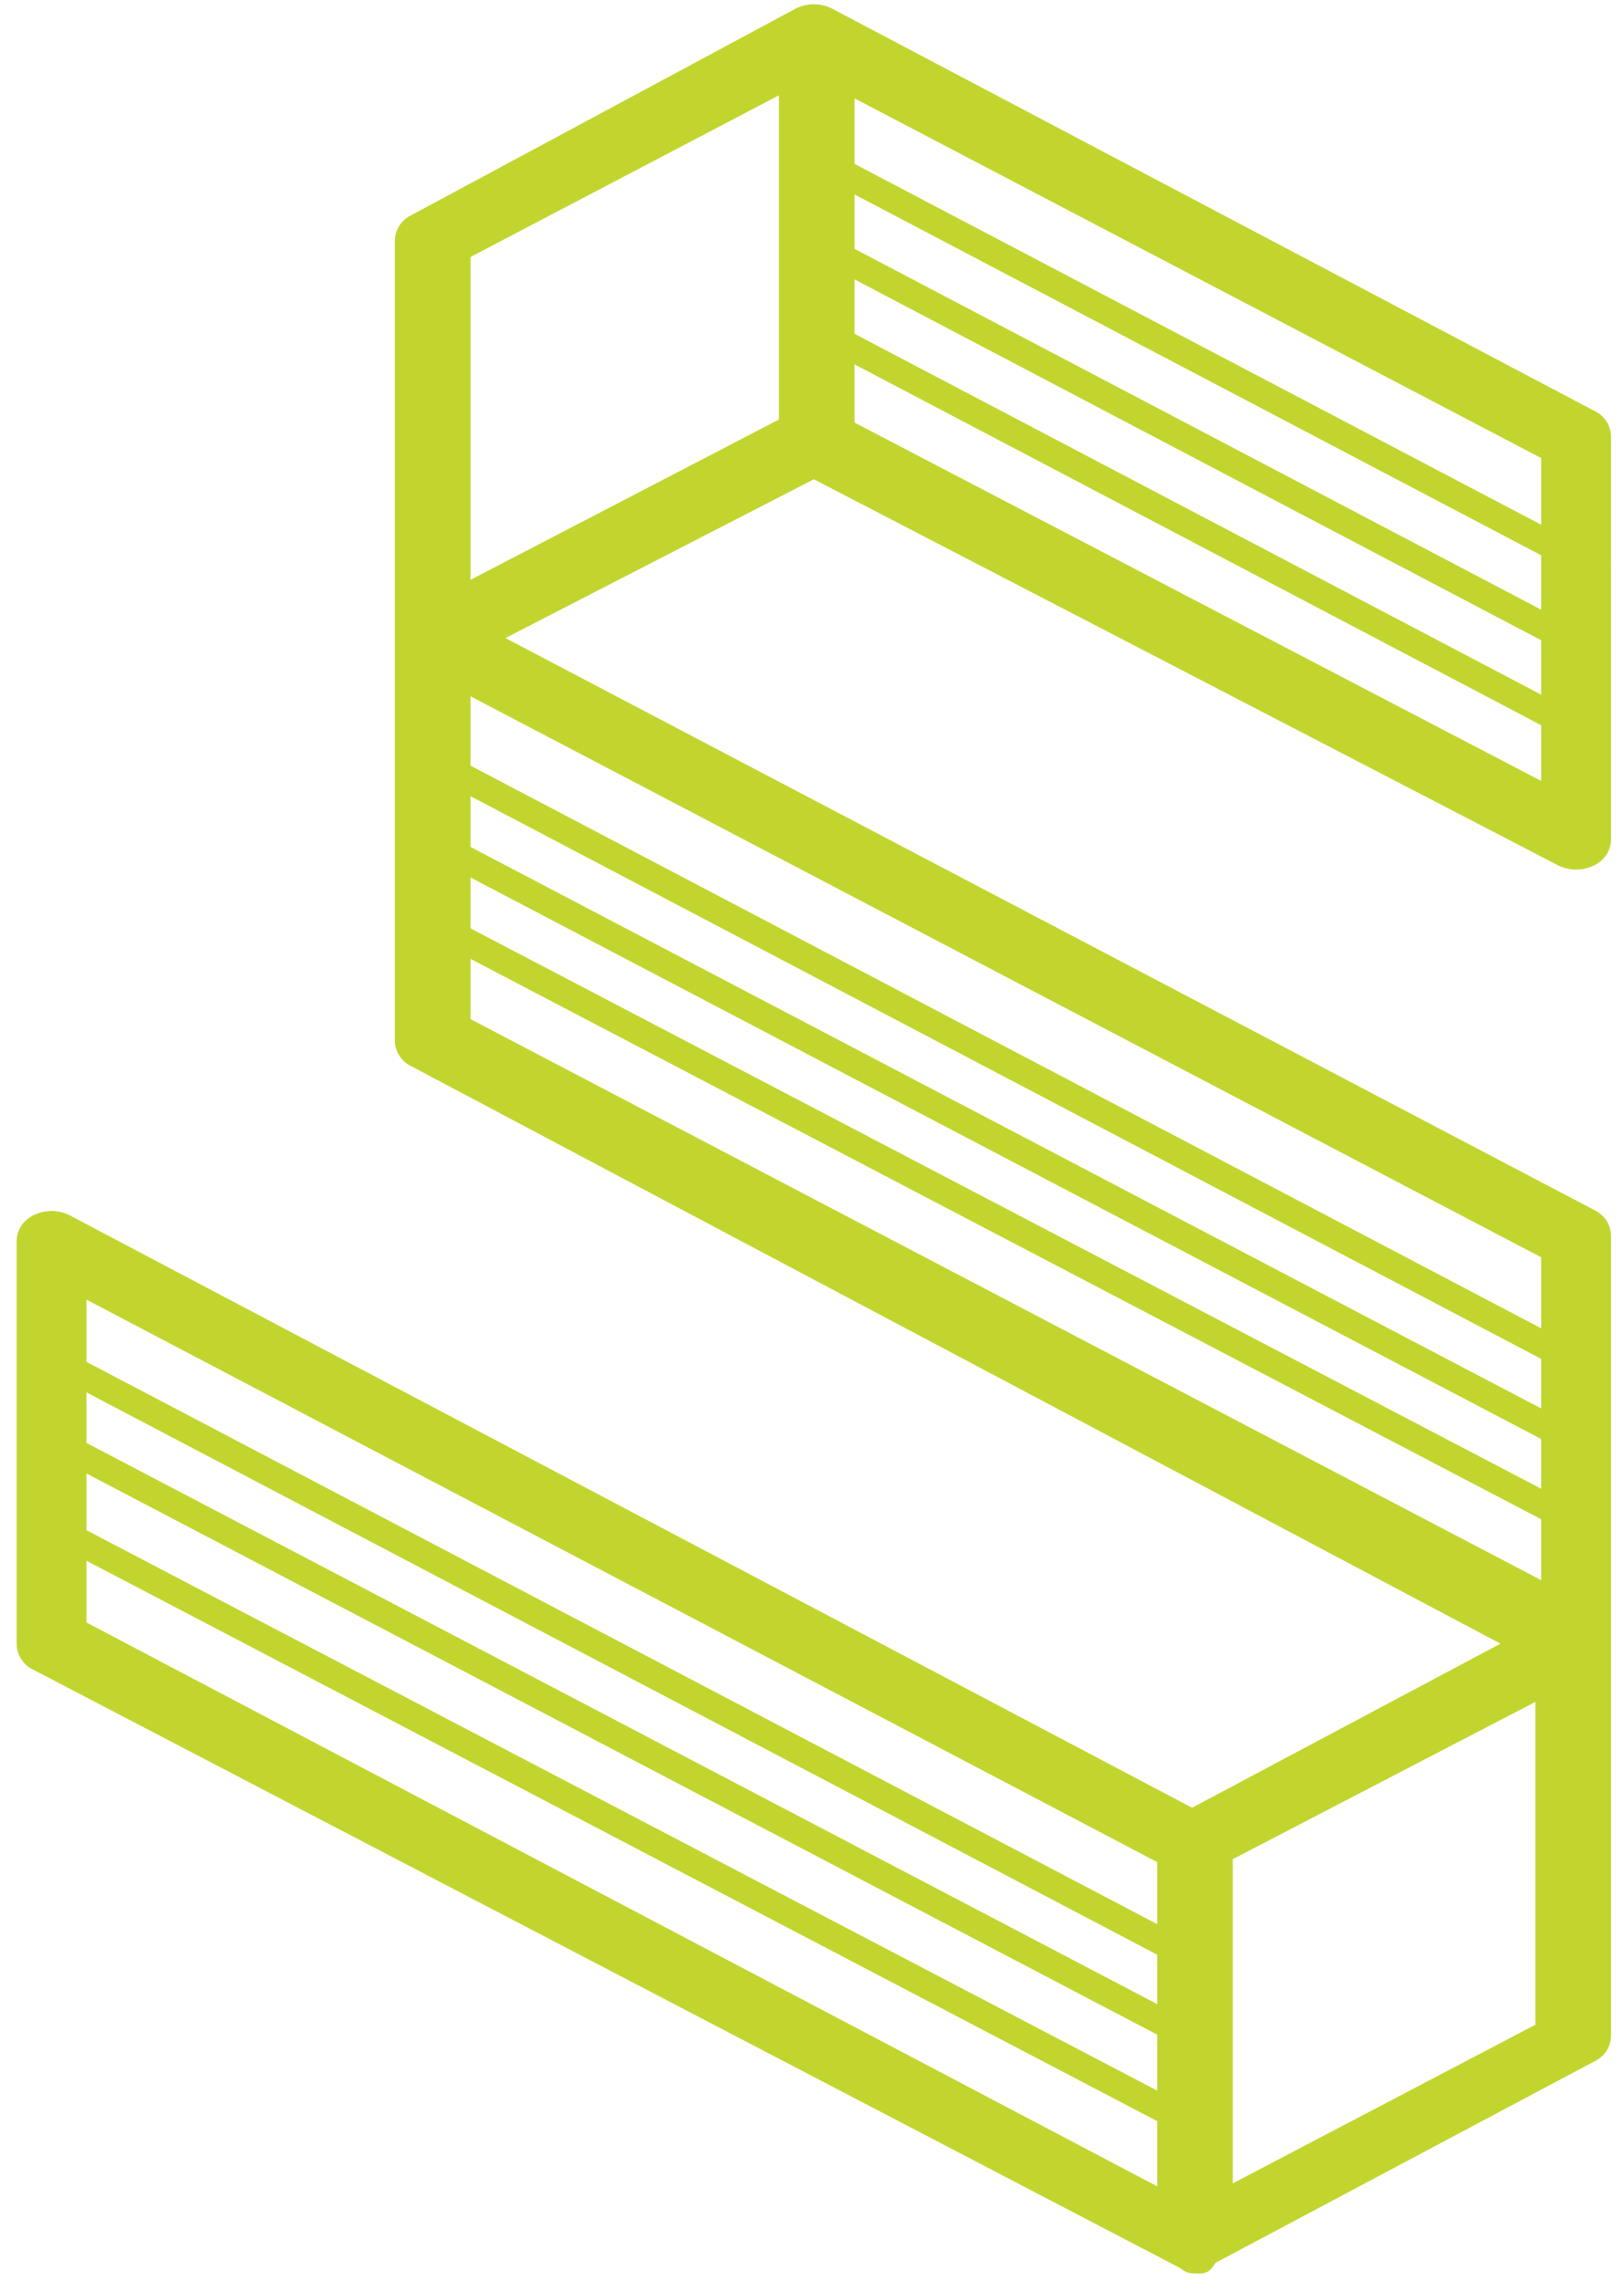
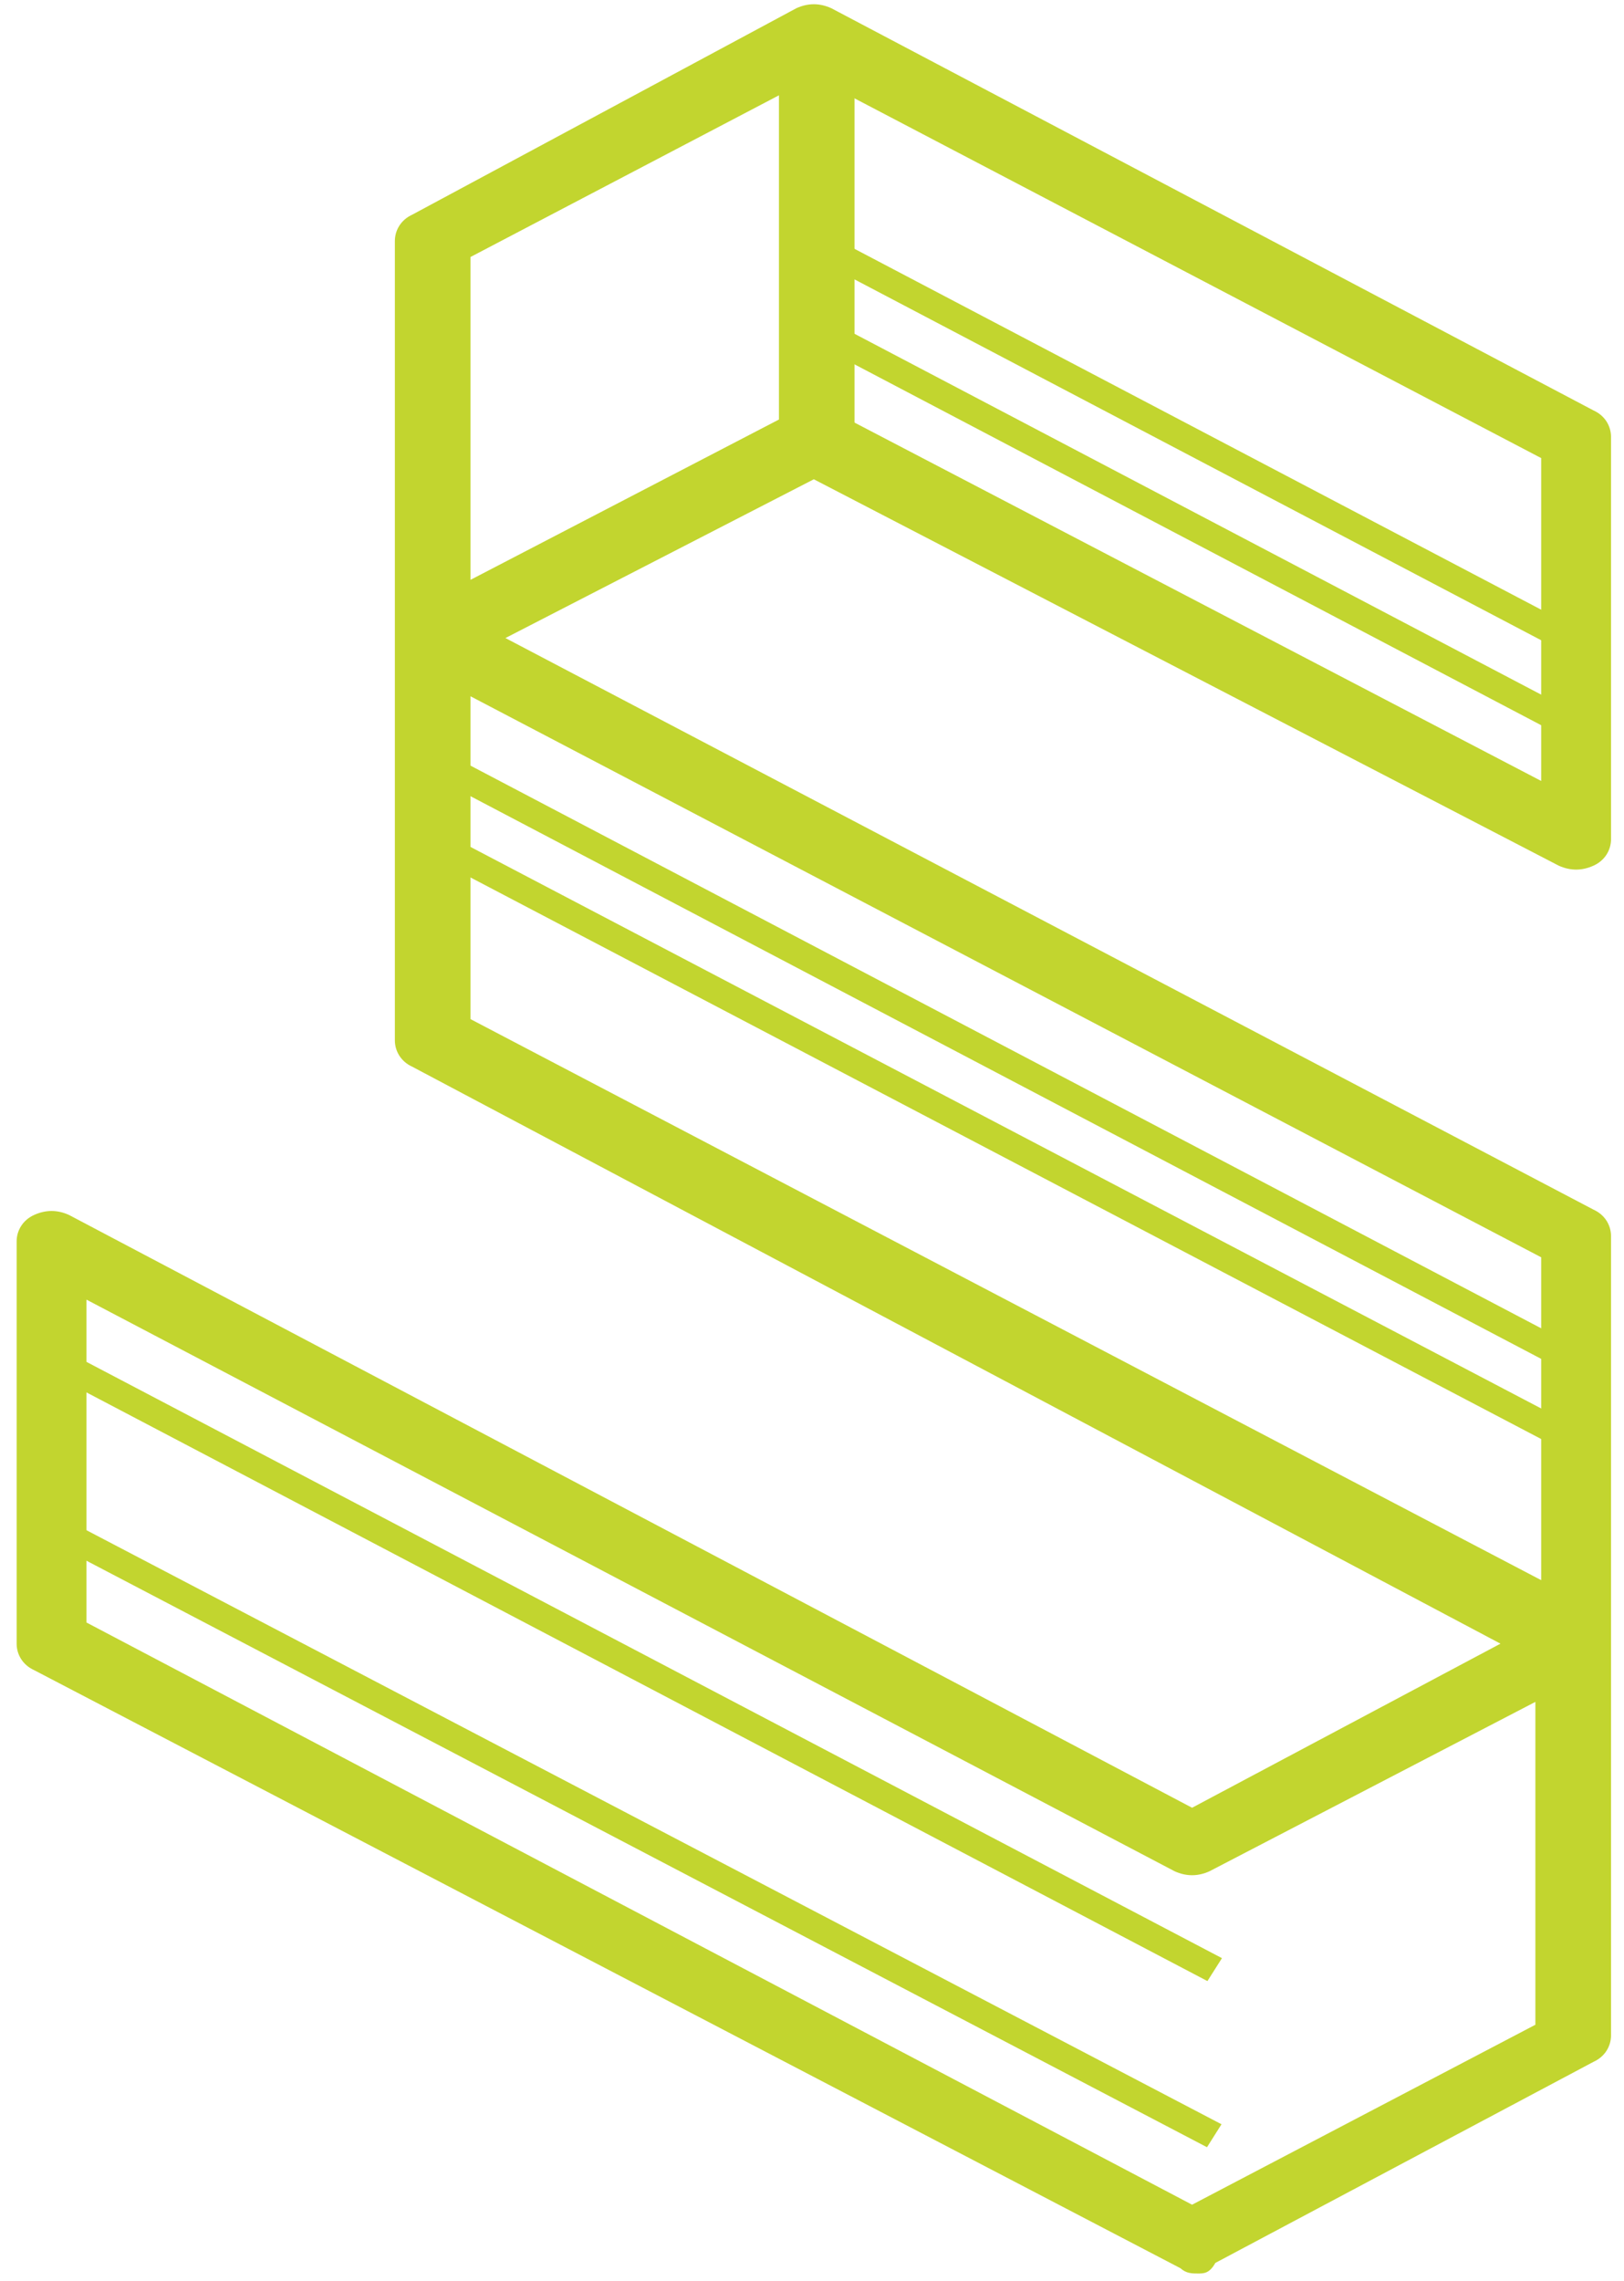
<svg xmlns="http://www.w3.org/2000/svg" width="89" height="125" viewBox="0 0 89 125" fill="none">
  <path d="M65.647 124.581C65.329 124.581 65.01 124.581 64.691 124.291L1.869 91.518C1.231 91.228 0.912 90.648 0.912 90.068V68.026C0.912 67.446 1.231 66.866 1.869 66.576C2.506 66.286 3.144 66.286 3.782 66.576L65.329 99.059L82.23 90.068L22.597 58.455C21.959 58.165 21.64 57.585 21.64 57.005V13.211C21.64 12.631 21.959 12.051 22.597 11.761L43.644 0.45C44.282 0.16 44.919 0.16 45.557 0.45L87.332 22.492C87.97 22.782 88.289 23.362 88.289 23.942V45.984C88.289 46.564 87.97 47.144 87.332 47.434C86.695 47.724 86.057 47.724 85.419 47.434L44.6 26.263L27.699 34.963L87.332 66.286C87.97 66.576 88.289 67.156 88.289 67.736V111.53C88.289 112.11 87.97 112.69 87.332 112.98L66.604 124.001C66.285 124.581 65.966 124.581 65.647 124.581ZM4.739 88.908L65.329 120.811L84.143 110.95V93.258L66.285 102.539C65.647 102.829 65.01 102.829 64.372 102.539L4.739 71.216V88.908ZM25.786 55.845L84.462 86.588V68.896L25.786 38.154V55.845ZM44.6 22.202C44.919 22.202 45.238 22.202 45.557 22.492L84.462 42.794V25.102L44.6 4.221L25.786 14.082V31.773L43.644 22.492C43.963 22.202 44.282 22.202 44.6 22.202Z" fill="#C2D52F" />
  <path d="M46.831 2.191H42.689V24.233H46.831V2.191Z" fill="#C2D52F" />
-   <path d="M67.559 100.799H63.417V122.841H67.559V100.799Z" fill="#C2D52F" />
  <path d="M24.009 41.021L23.212 42.277L85.891 75.213L86.688 73.957L24.009 41.021Z" fill="#C2D52F" />
  <path d="M23.84 45.389L23.044 46.645L85.76 79.535L86.555 78.278L23.84 45.389Z" fill="#C2D52F" />
-   <path d="M23.938 49.904L23.144 51.161L86.165 84.143L86.959 82.886L23.938 49.904Z" fill="#C2D52F" />
  <path d="M4.278 74.384L3.481 75.639L66.17 108.557L66.967 107.301L4.278 74.384Z" fill="#C2D52F" />
-   <path d="M4.047 78.705L3.251 79.962L65.976 112.834L66.772 111.577L4.047 78.705Z" fill="#C2D52F" />
  <path d="M3.92 83.422L3.126 84.679L66.147 117.661L66.942 116.403L3.92 83.422Z" fill="#C2D52F" />
  <path d="M46.576 18.157L45.779 19.413L87.473 41.322L88.27 40.066L46.576 18.157Z" fill="#C2D52F" />
  <path d="M46.588 13.508L45.791 14.764L87.485 36.673L88.282 35.417L46.588 13.508Z" fill="#C2D52F" />
-   <path d="M46.602 8.86L45.805 10.117L87.499 32.025L88.296 30.769L46.602 8.86Z" fill="#C2D52F" />
</svg>